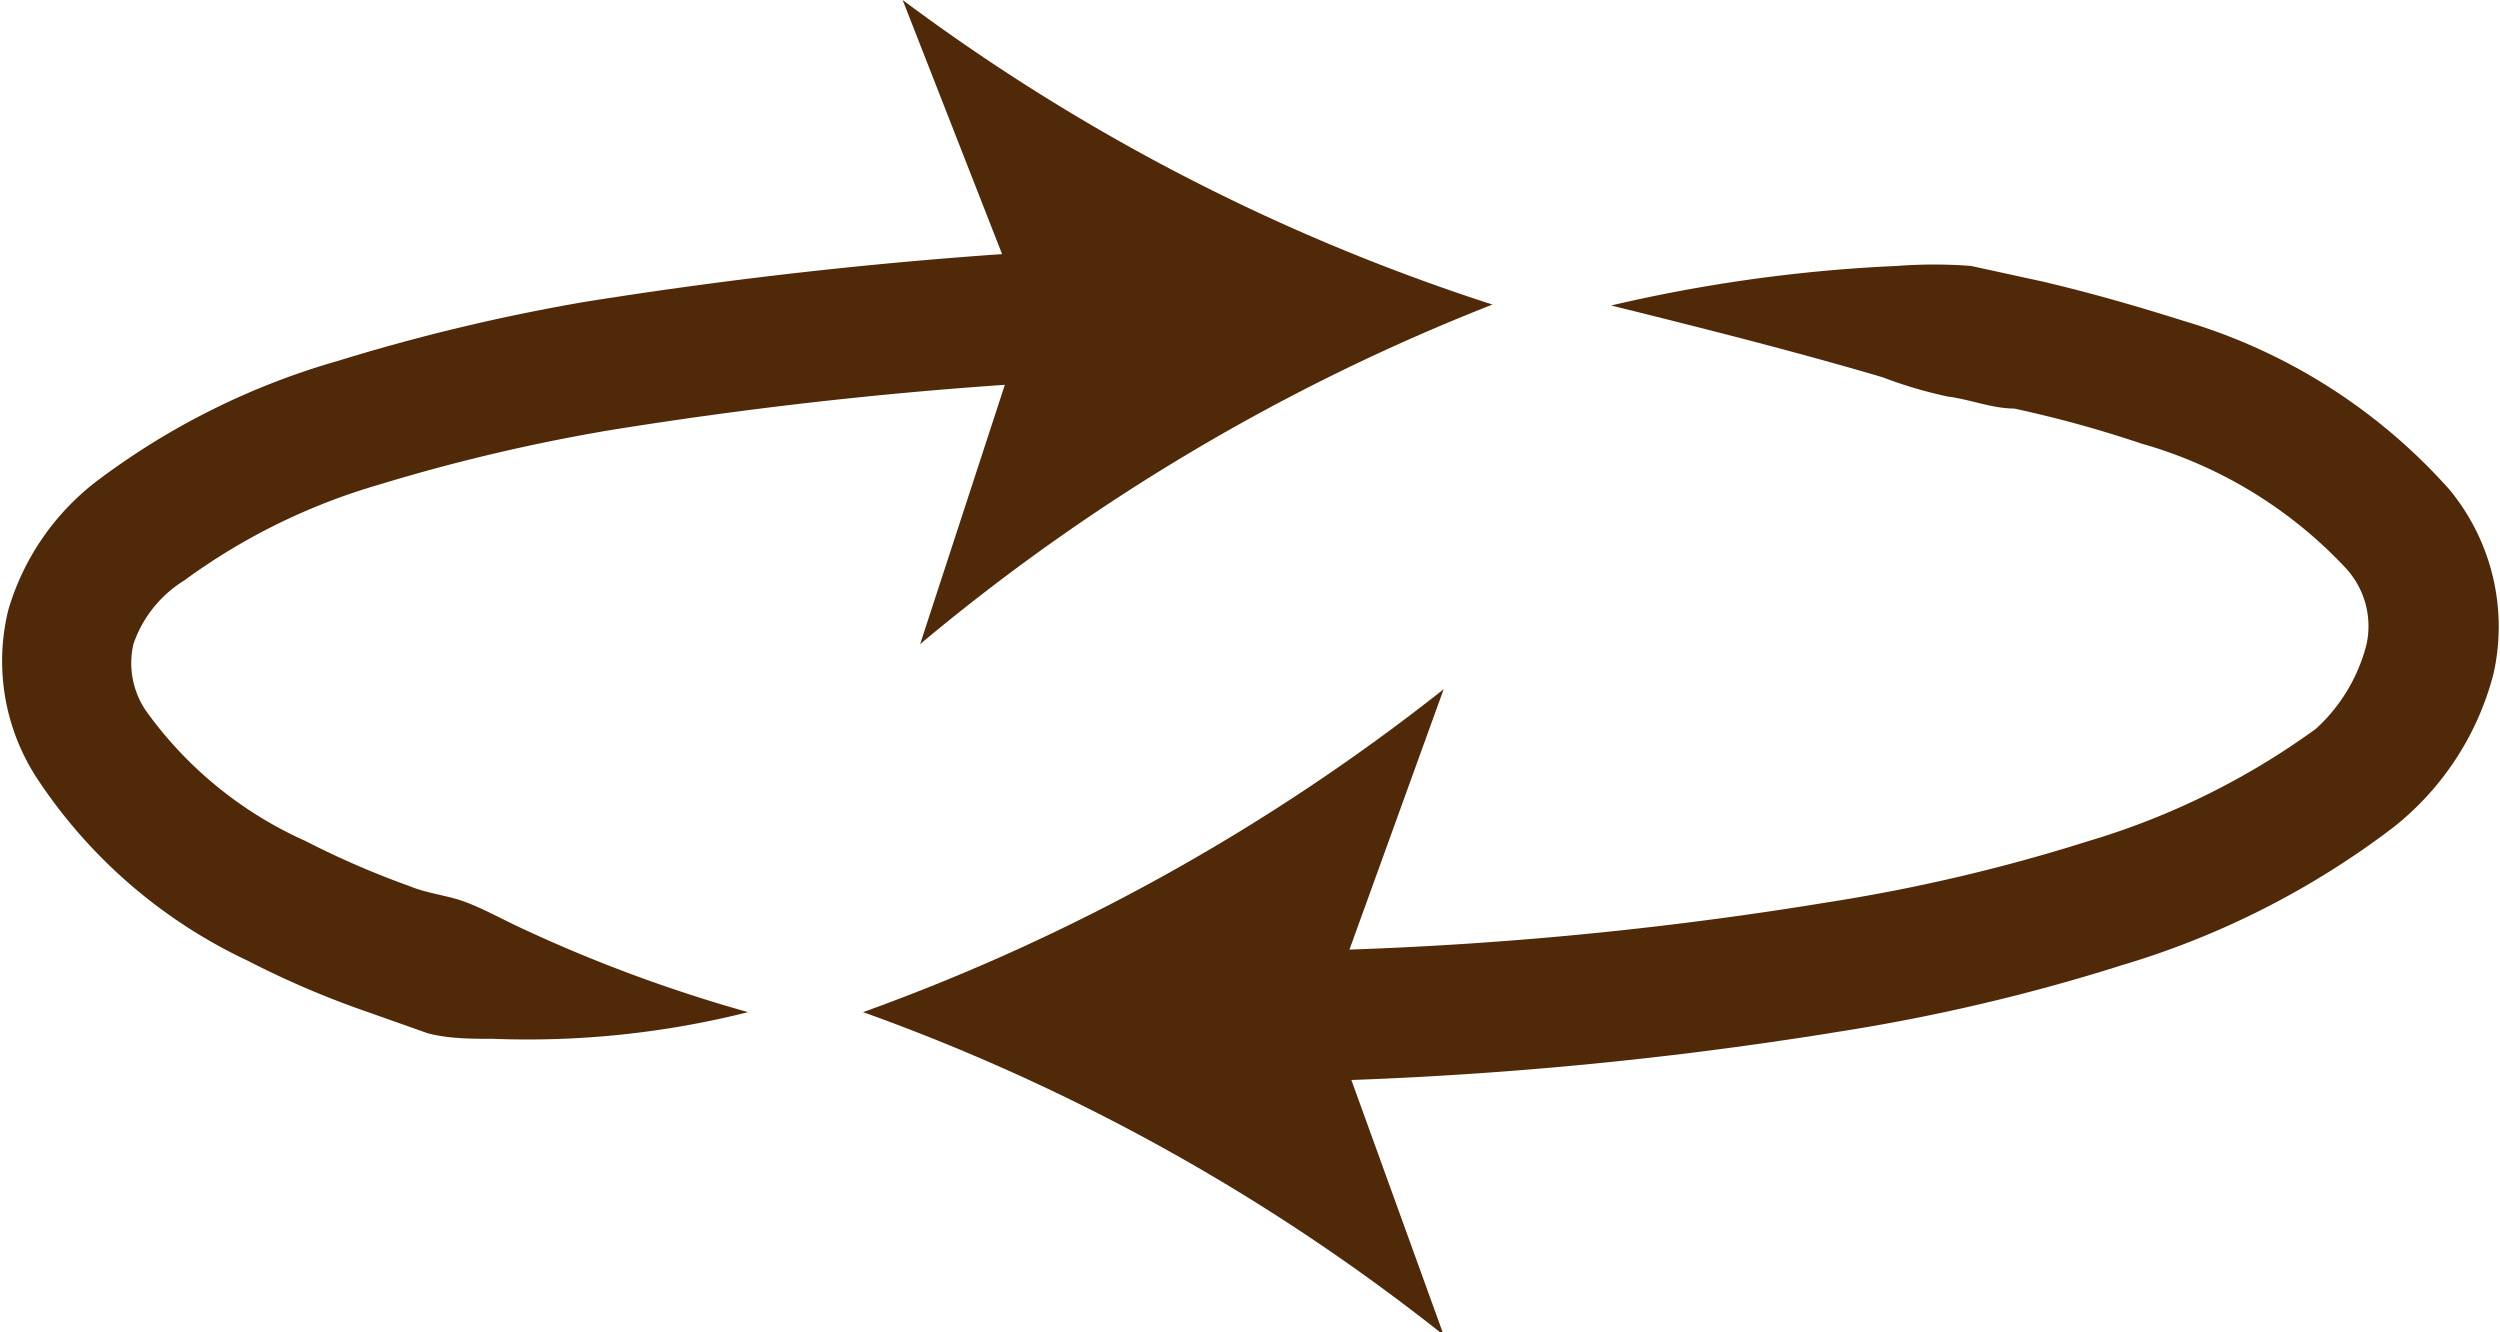
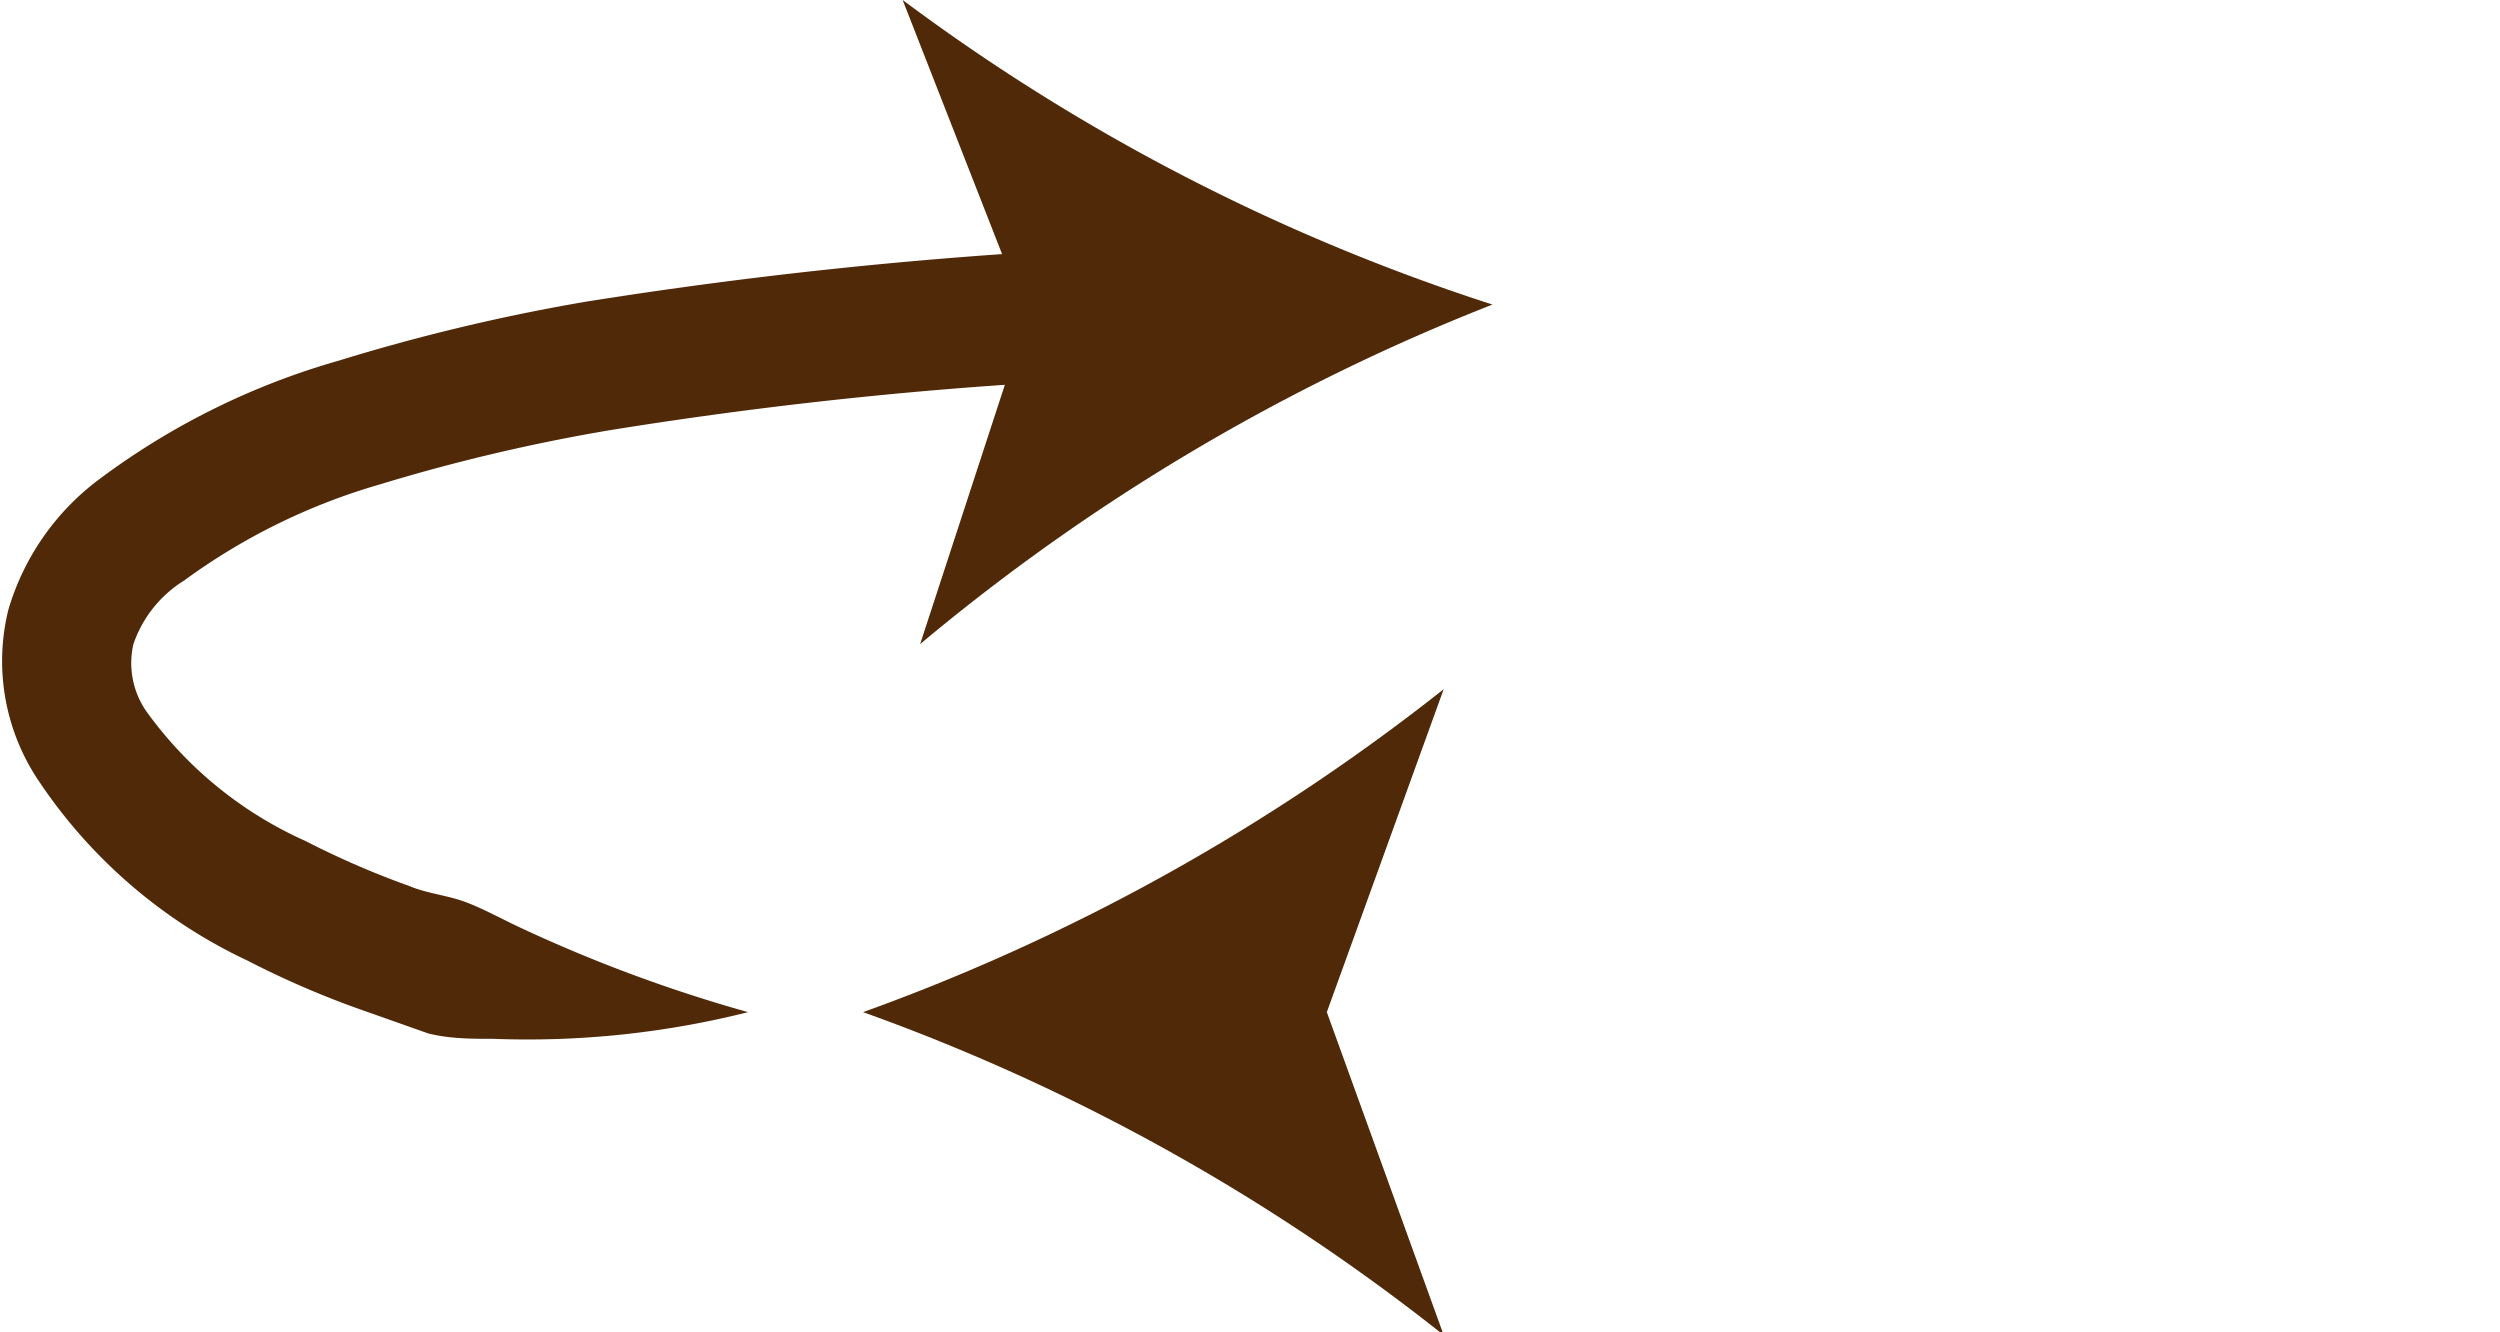
<svg xmlns="http://www.w3.org/2000/svg" viewBox="0 0 27.17 14.48">
  <defs>
    <style>.cls-1{fill:#502908;}</style>
  </defs>
  <g id="レイヤー_2" data-name="レイヤー 2">
    <g id="Sec_List">
-       <path class="cls-1" d="M17.51,3.32a16.88,16.88,0,0,1,3.11-.43,5.33,5.33,0,0,1,.8,0l.78.17c.51.12,1,.26,1.54.43a6.23,6.23,0,0,1,2.88,1.83,2.34,2.34,0,0,1,.48,2A3.12,3.12,0,0,1,26,9a9.18,9.18,0,0,1-2.94,1.49,20.87,20.87,0,0,1-3.06.72,42.72,42.72,0,0,1-6.16.55l0-1.42a40.62,40.62,0,0,0,6-.53,19.2,19.2,0,0,0,2.86-.67,8.15,8.15,0,0,0,2.47-1.22A1.86,1.86,0,0,0,25.72,7a.93.93,0,0,0-.23-.83,4.85,4.85,0,0,0-2.22-1.35,12.77,12.77,0,0,0-1.38-.38c-.24,0-.48-.1-.72-.13a4.77,4.77,0,0,1-.71-.21C19.51,3.82,18.52,3.57,17.51,3.32Z" />
      <path class="cls-1" d="M9.38,11a22.42,22.42,0,0,0,6.31-3.51L14.42,11l1.27,3.51A22.18,22.18,0,0,0,9.38,11Z" />
      <path class="cls-1" d="M8.13,11a9.81,9.81,0,0,1-2.77.29c-.23,0-.48,0-.71-.06L4,11a9.92,9.92,0,0,1-1.31-.56,5.58,5.58,0,0,1-2.3-2,2.33,2.33,0,0,1-.3-1.81,2.73,2.73,0,0,1,1-1.43A8,8,0,0,1,3.68,3.92a21.28,21.28,0,0,1,2.68-.64,51.48,51.48,0,0,1,5.37-.57l.07,1.42a47.22,47.22,0,0,0-5.2.55,20.07,20.07,0,0,0-2.49.59A6.77,6.77,0,0,0,2,6.31,1.31,1.31,0,0,0,1.45,7a.92.92,0,0,0,.14.73A4.28,4.28,0,0,0,3.32,9.14a9.4,9.4,0,0,0,1.13.49c.19.08.41.1.6.17s.39.18.58.27A16.06,16.06,0,0,0,8.13,11Z" />
      <path class="cls-1" d="M16.22,3.31A22.45,22.45,0,0,0,10,7l1.16-3.55L9.81,0A22,22,0,0,0,16.22,3.31Z" />
    </g>
  </g>
</svg>